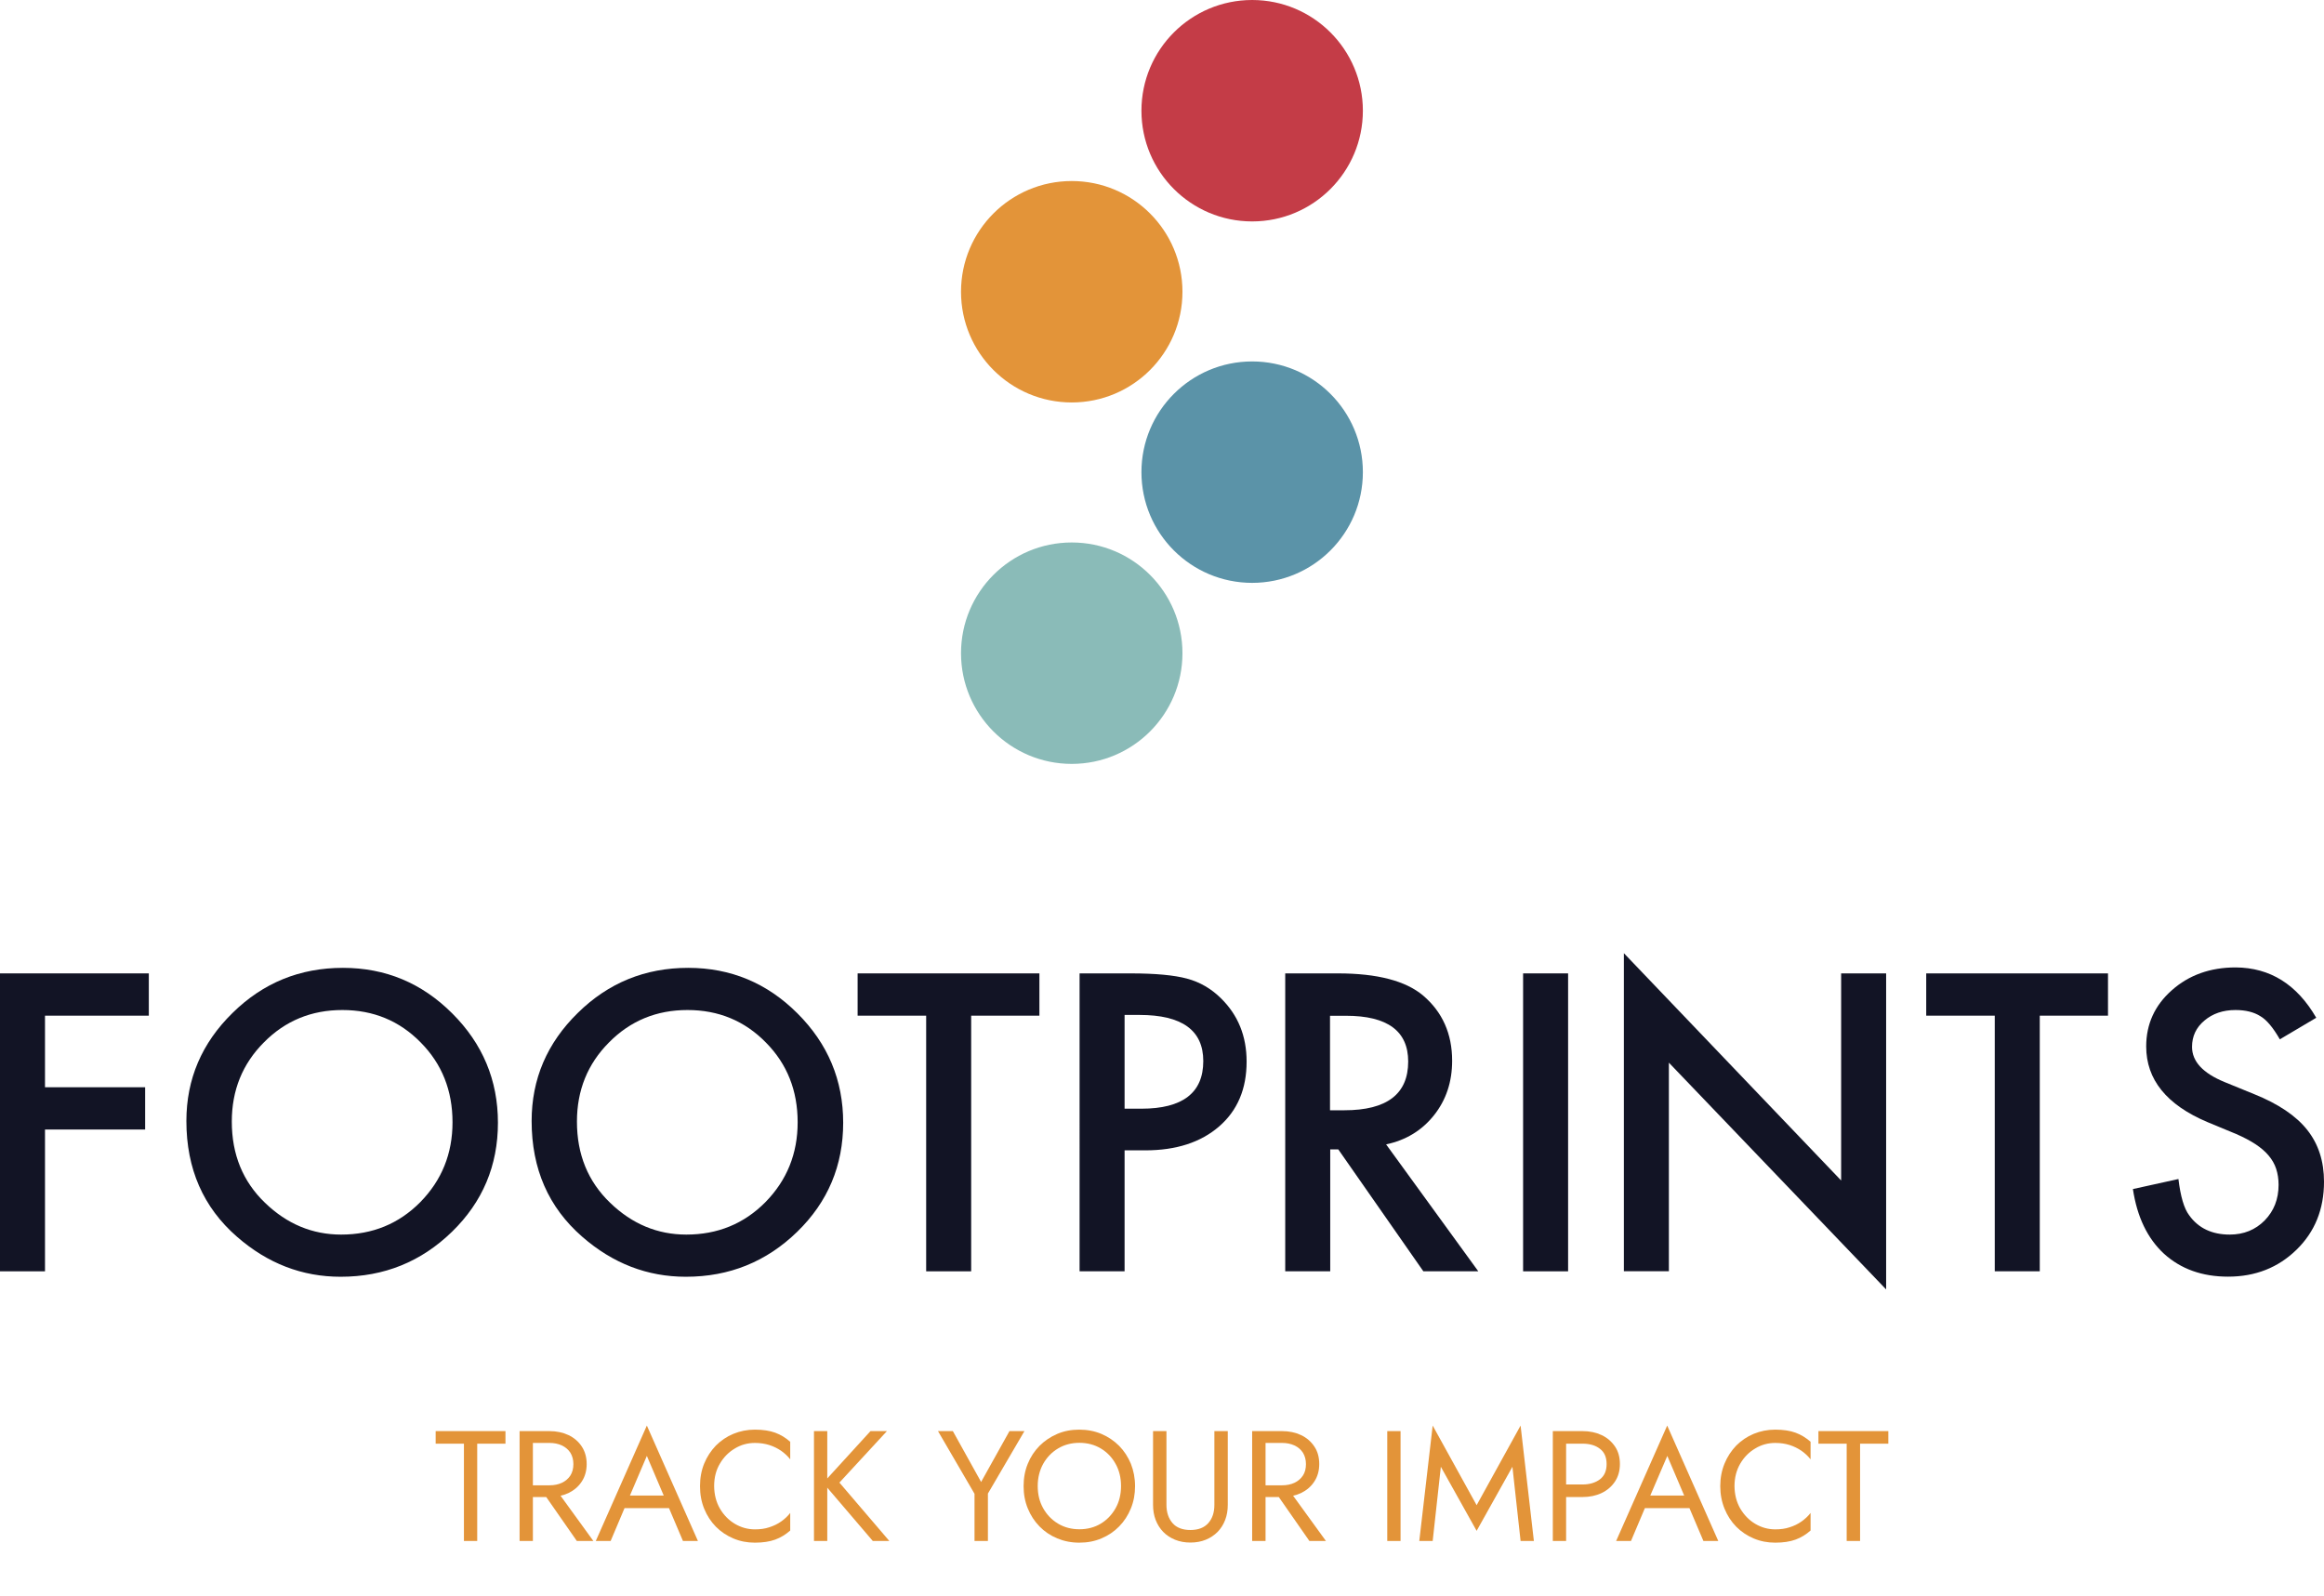
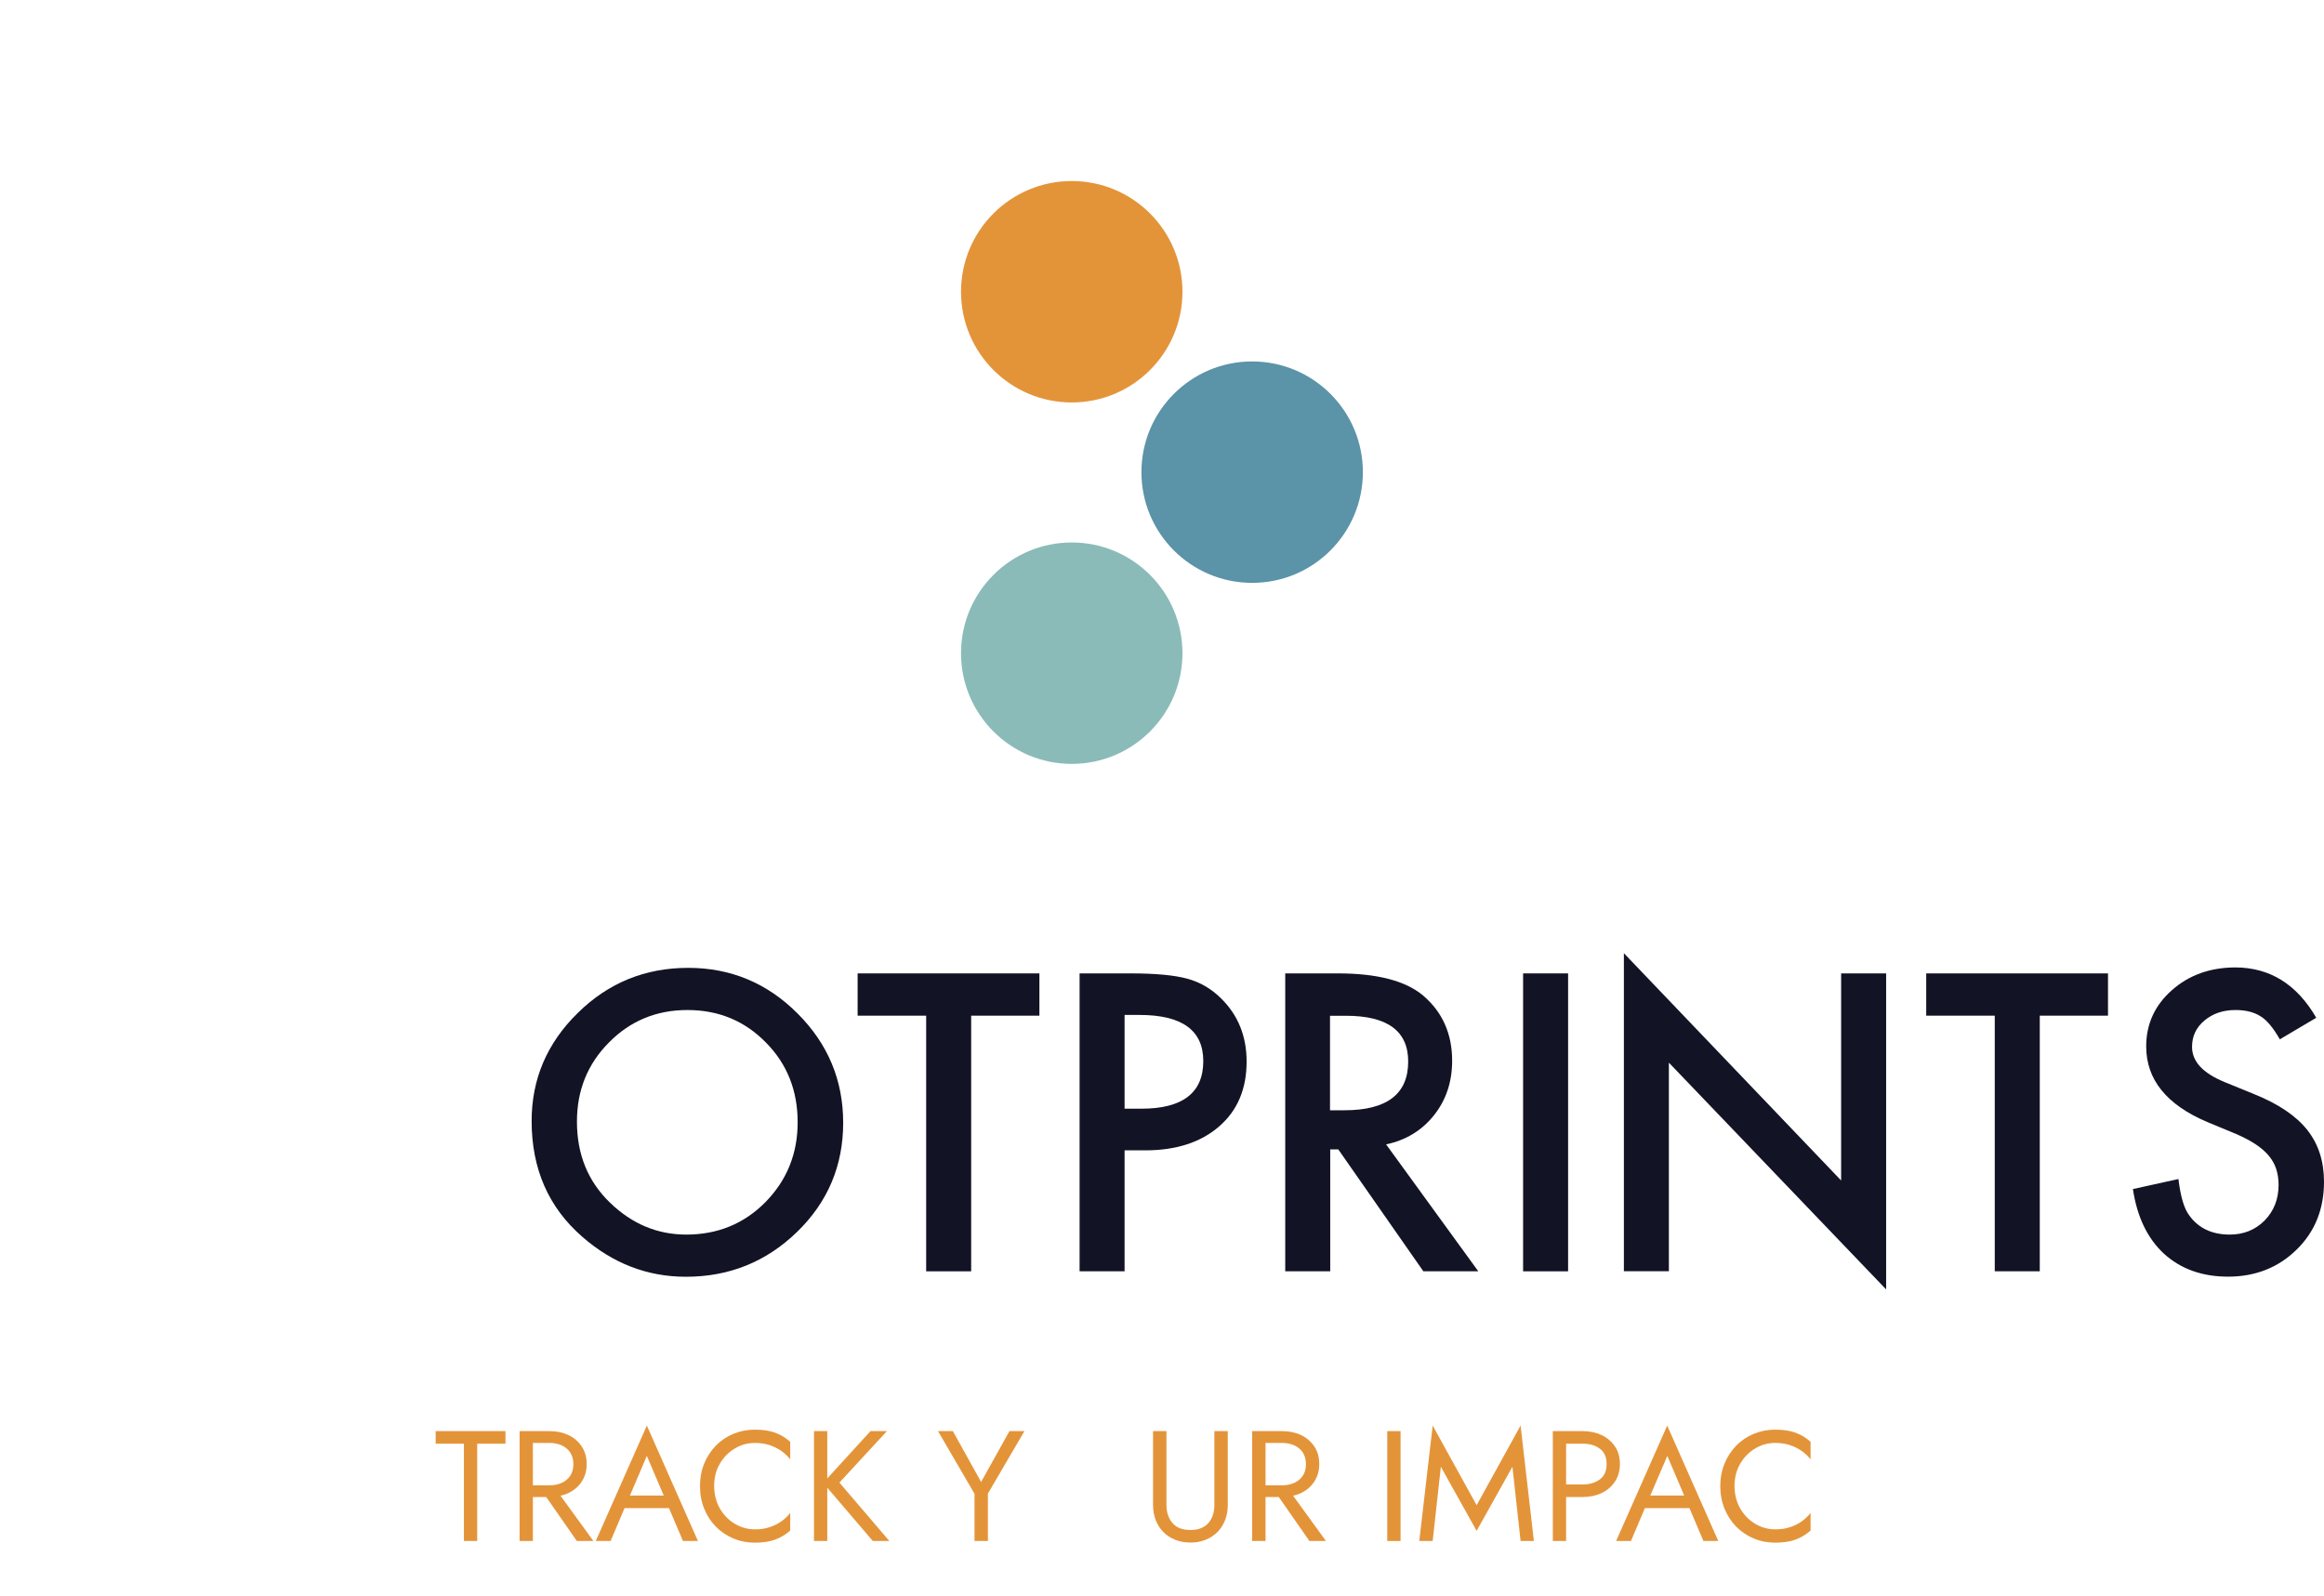
<svg xmlns="http://www.w3.org/2000/svg" version="1.1" id="Layer_1" x="0px" y="0px" viewBox="0 0 222.07 152.51" style="enable-background:new 0 0 222.07 152.51;" xml:space="preserve">
  <style type="text/css">
	.st0{fill:#E39439;}
	.st1{fill:#121425;}
	.st2{fill:#C43C47;}
	.st3{fill:#5B93A8;}
	.st4{fill:#8ABBB8;}
</style>
  <g>
    <g>
      <g>
        <path class="st0" d="M41.62,136.76h6.68v1.2h-2.7v9.3h-1.27v-9.3h-2.7V136.76z" />
        <path class="st0" d="M50.92,136.76v10.5h-1.27v-10.5H50.92z M50.35,136.76h2.15c0.68,0,1.29,0.13,1.82,0.38     c0.53,0.25,0.96,0.62,1.27,1.09c0.31,0.47,0.47,1.03,0.47,1.68c0,0.64-0.16,1.2-0.47,1.67c-0.31,0.48-0.74,0.84-1.27,1.1     c-0.54,0.25-1.14,0.38-1.82,0.38h-2.15v-1.12h2.15c0.45,0,0.85-0.08,1.19-0.24c0.34-0.16,0.61-0.39,0.81-0.69     c0.19-0.3,0.29-0.67,0.29-1.09c0-0.43-0.1-0.79-0.29-1.1c-0.2-0.3-0.47-0.53-0.81-0.69c-0.35-0.16-0.74-0.24-1.19-0.24h-2.15     V136.76z M52.95,142.09l3.75,5.17h-1.58l-3.6-5.17H52.95z" />
        <path class="st0" d="M60.03,143.3l-0.12,0.27l-1.56,3.69h-1.42l4.88-11.03l4.88,11.03h-1.43l-1.53-3.6l-0.12-0.3l-1.8-4.23     L60.03,143.3z M59.5,142.92h4.65l0.45,1.2h-5.55L59.5,142.92z" />
        <path class="st0" d="M68.79,144.16c0.36,0.62,0.84,1.11,1.43,1.46c0.59,0.35,1.23,0.53,1.92,0.53c0.5,0,0.96-0.06,1.37-0.2     c0.41-0.13,0.79-0.31,1.13-0.55c0.34-0.24,0.63-0.51,0.87-0.82v1.68c-0.44,0.39-0.92,0.68-1.44,0.87     c-0.52,0.19-1.17,0.29-1.94,0.29c-0.73,0-1.41-0.13-2.05-0.4c-0.64-0.27-1.19-0.64-1.67-1.12c-0.48-0.49-0.85-1.06-1.12-1.72     s-0.4-1.38-0.4-2.16s0.13-1.5,0.4-2.16s0.65-1.23,1.12-1.72c0.48-0.48,1.04-0.86,1.67-1.12c0.63-0.26,1.32-0.4,2.05-0.4     c0.77,0,1.42,0.1,1.94,0.29c0.52,0.19,1,0.48,1.44,0.87v1.68c-0.24-0.31-0.53-0.58-0.87-0.82c-0.34-0.23-0.72-0.42-1.13-0.55     c-0.42-0.13-0.87-0.2-1.37-0.2c-0.69,0-1.33,0.17-1.92,0.53c-0.59,0.35-1.07,0.83-1.43,1.45c-0.37,0.62-0.55,1.33-0.55,2.15     C68.25,142.82,68.43,143.54,68.79,144.16z" />
        <path class="st0" d="M79.05,136.76v10.5h-1.27v-10.5H79.05z M84.75,136.76l-4.54,4.92l4.77,5.58H83.4l-4.74-5.55l4.52-4.95H84.75     z" />
        <path class="st0" d="M97.89,136.76l-3.49,5.97v4.53h-1.28v-4.51l-3.49-5.99h1.42l2.7,4.86l2.71-4.86H97.89z" />
-         <path class="st0" d="M98.21,139.88c0.26-0.65,0.64-1.22,1.12-1.71c0.48-0.48,1.04-0.86,1.69-1.14c0.65-0.28,1.35-0.41,2.11-0.41     c0.77,0,1.48,0.14,2.12,0.41s1.21,0.66,1.69,1.14c0.48,0.49,0.85,1.06,1.12,1.71c0.26,0.66,0.4,1.37,0.4,2.14     c0,0.76-0.13,1.47-0.4,2.13c-0.27,0.66-0.64,1.23-1.12,1.72s-1.04,0.87-1.69,1.14c-0.65,0.28-1.35,0.41-2.12,0.41     c-0.76,0-1.46-0.14-2.11-0.41c-0.65-0.27-1.21-0.65-1.69-1.14c-0.48-0.49-0.85-1.06-1.12-1.72c-0.27-0.66-0.4-1.37-0.4-2.13     C97.81,141.25,97.94,140.53,98.21,139.88z M99.68,144.13c0.35,0.62,0.82,1.11,1.42,1.47c0.6,0.36,1.28,0.54,2.04,0.54     c0.77,0,1.45-0.18,2.05-0.54c0.59-0.36,1.06-0.85,1.41-1.47c0.35-0.62,0.52-1.33,0.52-2.12s-0.17-1.5-0.52-2.12     c-0.34-0.62-0.81-1.11-1.41-1.47c-0.6-0.36-1.28-0.54-2.05-0.54c-0.76,0-1.44,0.18-2.04,0.54c-0.6,0.36-1.07,0.85-1.42,1.47     c-0.34,0.62-0.52,1.33-0.52,2.12S99.33,143.51,99.68,144.13z" />
        <path class="st0" d="M111.46,136.76v7.05c0,0.72,0.2,1.3,0.58,1.74s0.96,0.66,1.71,0.66s1.32-0.22,1.71-0.66s0.58-1.02,0.58-1.74     v-7.05h1.28v7.05c0,0.52-0.08,1-0.25,1.44c-0.17,0.44-0.41,0.82-0.72,1.14c-0.32,0.32-0.69,0.57-1.13,0.75s-0.93,0.27-1.47,0.27     s-1.03-0.09-1.47-0.27c-0.44-0.18-0.82-0.43-1.13-0.75c-0.31-0.32-0.55-0.7-0.72-1.14c-0.17-0.44-0.25-0.92-0.25-1.44v-7.05     H111.46z" />
        <path class="st0" d="M120.93,136.76v10.5h-1.28v-10.5H120.93z M120.36,136.76h2.14c0.68,0,1.29,0.13,1.82,0.38     c0.53,0.25,0.96,0.62,1.27,1.09c0.32,0.47,0.47,1.03,0.47,1.68c0,0.64-0.16,1.2-0.47,1.67c-0.31,0.48-0.74,0.84-1.27,1.1     c-0.54,0.25-1.14,0.38-1.82,0.38h-2.14v-1.12h2.14c0.45,0,0.85-0.08,1.19-0.24c0.34-0.16,0.61-0.39,0.81-0.69     s0.29-0.67,0.29-1.09c0-0.43-0.1-0.79-0.29-1.1c-0.2-0.3-0.46-0.53-0.81-0.69c-0.35-0.16-0.74-0.24-1.19-0.24h-2.14V136.76z      M122.95,142.09l3.75,5.17h-1.58l-3.6-5.17H122.95z" />
        <path class="st0" d="M133.83,136.76v10.5h-1.27v-10.5H133.83z" />
        <path class="st0" d="M136.9,147.26h-1.28l1.28-11.03l4.2,7.61l4.2-7.61l1.27,11.03h-1.27l-0.78-7.09l-3.42,6.12l-3.42-6.12     L136.9,147.26z" />
        <path class="st0" d="M149.65,136.76v10.5h-1.27v-10.5H149.65z M149.08,136.76h2.14c0.68,0,1.29,0.13,1.82,0.38     c0.54,0.25,0.96,0.62,1.28,1.09c0.32,0.47,0.47,1.03,0.47,1.68c0,0.64-0.16,1.2-0.47,1.67c-0.32,0.48-0.74,0.84-1.28,1.1     c-0.53,0.25-1.14,0.38-1.82,0.38h-2.14v-1.2h2.14c0.68,0,1.23-0.17,1.66-0.49c0.43-0.33,0.64-0.82,0.64-1.46     c0-0.65-0.21-1.14-0.64-1.46c-0.42-0.33-0.98-0.49-1.66-0.49h-2.14V136.76z" />
        <path class="st0" d="M157.53,143.3l-0.12,0.27l-1.56,3.69h-1.42l4.88-11.03l4.88,11.03h-1.42l-1.53-3.6l-0.12-0.3l-1.8-4.23     L157.53,143.3z M157,142.92h4.65l0.45,1.2h-5.55L157,142.92z" />
        <path class="st0" d="M166.29,144.16c0.37,0.62,0.84,1.11,1.43,1.46c0.59,0.35,1.23,0.53,1.92,0.53c0.5,0,0.96-0.06,1.37-0.2     c0.42-0.13,0.79-0.31,1.13-0.55c0.34-0.24,0.63-0.51,0.87-0.82v1.68c-0.44,0.39-0.92,0.68-1.44,0.87     c-0.52,0.19-1.17,0.29-1.94,0.29c-0.73,0-1.41-0.13-2.05-0.4c-0.64-0.27-1.19-0.64-1.67-1.12c-0.48-0.49-0.85-1.06-1.12-1.72     c-0.27-0.66-0.41-1.38-0.41-2.16s0.14-1.5,0.41-2.16c0.27-0.66,0.65-1.23,1.12-1.72c0.48-0.48,1.04-0.86,1.67-1.12     c0.63-0.26,1.32-0.4,2.05-0.4c0.77,0,1.42,0.1,1.94,0.29c0.52,0.19,1,0.48,1.44,0.87v1.68c-0.24-0.31-0.53-0.58-0.87-0.82     c-0.34-0.23-0.72-0.42-1.13-0.55s-0.87-0.2-1.37-0.2c-0.69,0-1.33,0.17-1.92,0.53c-0.59,0.35-1.07,0.83-1.43,1.45     c-0.36,0.62-0.55,1.33-0.55,2.15C165.75,142.82,165.93,143.54,166.29,144.16z" />
-         <path class="st0" d="M173.77,136.76h6.67v1.2h-2.7v9.3h-1.28v-9.3h-2.7V136.76z" />
      </g>
    </g>
    <g>
      <g>
-         <path class="st1" d="M14.22,97.06H4.3v6.84h9.57v4.04H4.3v13.55H0V93.02h14.22V97.06z" />
-         <path class="st1" d="M17.81,107.13c0-4.01,1.47-7.45,4.41-10.33c2.92-2.88,6.44-4.31,10.55-4.31c4.06,0,7.54,1.45,10.44,4.35     c2.91,2.9,4.37,6.39,4.37,10.45c0,4.09-1.46,7.57-4.39,10.42c-2.94,2.86-6.48,4.3-10.64,4.3c-3.68,0-6.98-1.27-9.9-3.82     C19.42,115.38,17.81,111.69,17.81,107.13z M22.15,107.18c0,3.15,1.06,5.73,3.17,7.76c2.1,2.03,4.53,3.04,7.28,3.04     c2.99,0,5.51-1.03,7.56-3.1c2.05-2.09,3.08-4.63,3.08-7.63c0-3.04-1.01-5.58-3.04-7.63c-2.02-2.06-4.51-3.1-7.49-3.1     c-2.96,0-5.46,1.03-7.5,3.1C23.17,101.67,22.15,104.19,22.15,107.18z" />
        <path class="st1" d="M50.8,107.13c0-4.01,1.47-7.45,4.41-10.33c2.92-2.88,6.44-4.31,10.55-4.31c4.06,0,7.54,1.45,10.44,4.35     c2.91,2.9,4.37,6.39,4.37,10.45c0,4.09-1.46,7.57-4.39,10.42c-2.94,2.86-6.48,4.3-10.64,4.3c-3.68,0-6.98-1.27-9.9-3.82     C52.41,115.38,50.8,111.69,50.8,107.13z M55.13,107.18c0,3.15,1.06,5.73,3.17,7.76c2.1,2.03,4.53,3.04,7.28,3.04     c2.99,0,5.51-1.03,7.56-3.1c2.05-2.09,3.08-4.63,3.08-7.63c0-3.04-1.01-5.58-3.04-7.63c-2.02-2.06-4.51-3.1-7.49-3.1     c-2.96,0-5.46,1.03-7.5,3.1C56.15,101.67,55.13,104.19,55.13,107.18z" />
        <path class="st1" d="M92.8,97.06v24.43h-4.3V97.06h-6.55v-4.04h17.37v4.04H92.8z" />
        <path class="st1" d="M107.46,109.93v11.56h-4.3V93.02h4.87c2.38,0,4.18,0.17,5.4,0.5c1.23,0.33,2.31,0.96,3.24,1.88     c1.63,1.6,2.45,3.61,2.45,6.05c0,2.61-0.87,4.67-2.62,6.19c-1.75,1.52-4.1,2.29-7.06,2.29H107.46z M107.46,105.95h1.6     c3.95,0,5.92-1.52,5.92-4.55c0-2.94-2.03-4.41-6.1-4.41h-1.42V105.95z" />
        <path class="st1" d="M132.45,109.36l8.81,12.13h-5.25l-8.13-11.65h-0.77v11.65h-4.3V93.02h5.03c3.76,0,6.48,0.71,8.15,2.12     c1.84,1.57,2.77,3.65,2.77,6.23c0,2.02-0.58,3.75-1.73,5.2C135.87,108.03,134.34,108.96,132.45,109.36z M127.1,106.1h1.36     c4.07,0,6.1-1.55,6.1-4.66c0-2.91-1.98-4.37-5.94-4.37h-1.53V106.1z" />
        <path class="st1" d="M149.84,93.02v28.47h-4.3V93.02H149.84z" />
        <path class="st1" d="M155.17,121.49V91.09l20.76,21.72V93.02h4.3v30.2l-20.76-21.67v19.93H155.17z" />
        <path class="st1" d="M194.91,97.06v24.43h-4.3V97.06h-6.55v-4.04h17.37v4.04H194.91z" />
        <path class="st1" d="M221.33,97.26l-3.48,2.06c-0.65-1.13-1.27-1.87-1.86-2.21c-0.61-0.39-1.41-0.59-2.38-0.59     c-1.19,0-2.18,0.34-2.97,1.01c-0.79,0.66-1.18,1.5-1.18,2.51c0,1.39,1.03,2.51,3.1,3.36l2.84,1.16c2.31,0.93,4,2.07,5.07,3.42     c1.07,1.35,1.6,3,1.6,4.95c0,2.62-0.87,4.78-2.62,6.49c-1.76,1.72-3.94,2.58-6.55,2.58c-2.47,0-4.51-0.73-6.12-2.19     c-1.58-1.46-2.57-3.52-2.97-6.18l4.35-0.96c0.2,1.67,0.54,2.83,1.03,3.47c0.88,1.23,2.18,1.84,3.87,1.84     c1.34,0,2.45-0.45,3.34-1.35c0.88-0.9,1.33-2.03,1.33-3.41c0-0.55-0.08-1.06-0.23-1.52c-0.15-0.46-0.39-0.88-0.72-1.27     c-0.32-0.39-0.75-0.75-1.26-1.09c-0.52-0.34-1.13-0.66-1.84-0.97l-2.75-1.14c-3.9-1.65-5.85-4.06-5.85-7.23     c0-2.14,0.82-3.93,2.45-5.37c1.63-1.45,3.67-2.18,6.1-2.18C216.92,92.47,219.48,94.07,221.33,97.26z" />
      </g>
      <g>
-         <circle class="st2" cx="119.65" cy="10.58" r="10.58" />
        <circle class="st0" cx="102.41" cy="27.88" r="10.58" />
        <circle class="st3" cx="119.65" cy="45.12" r="10.58" />
        <circle class="st4" cx="102.41" cy="62.42" r="10.58" />
      </g>
    </g>
  </g>
</svg>